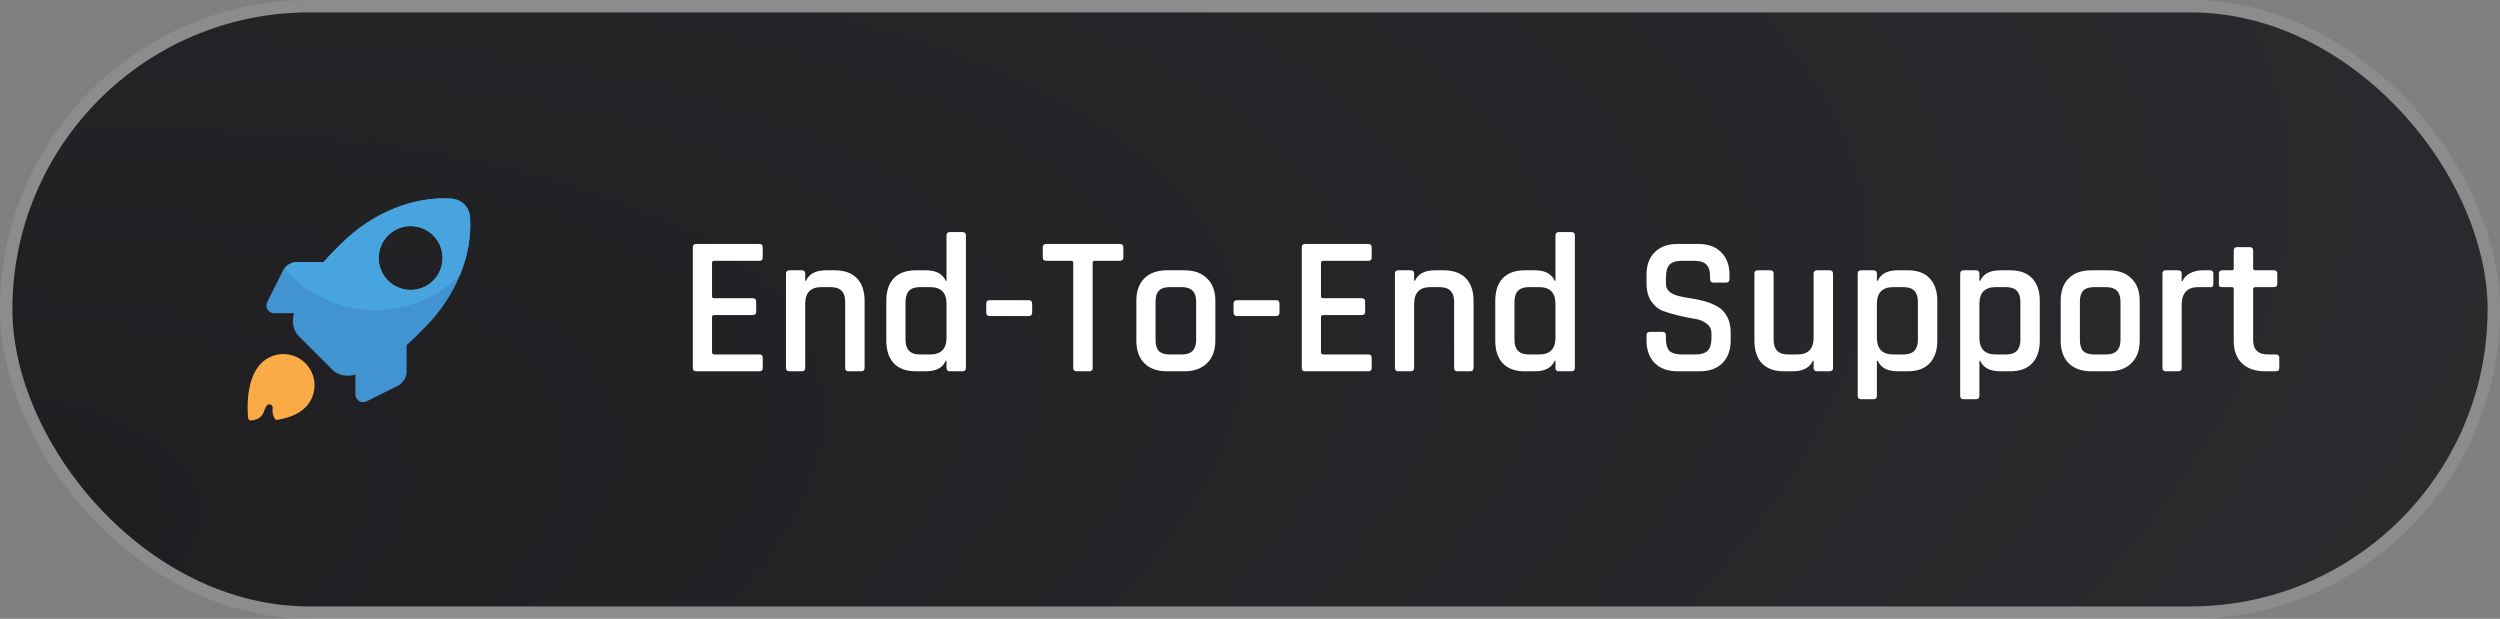
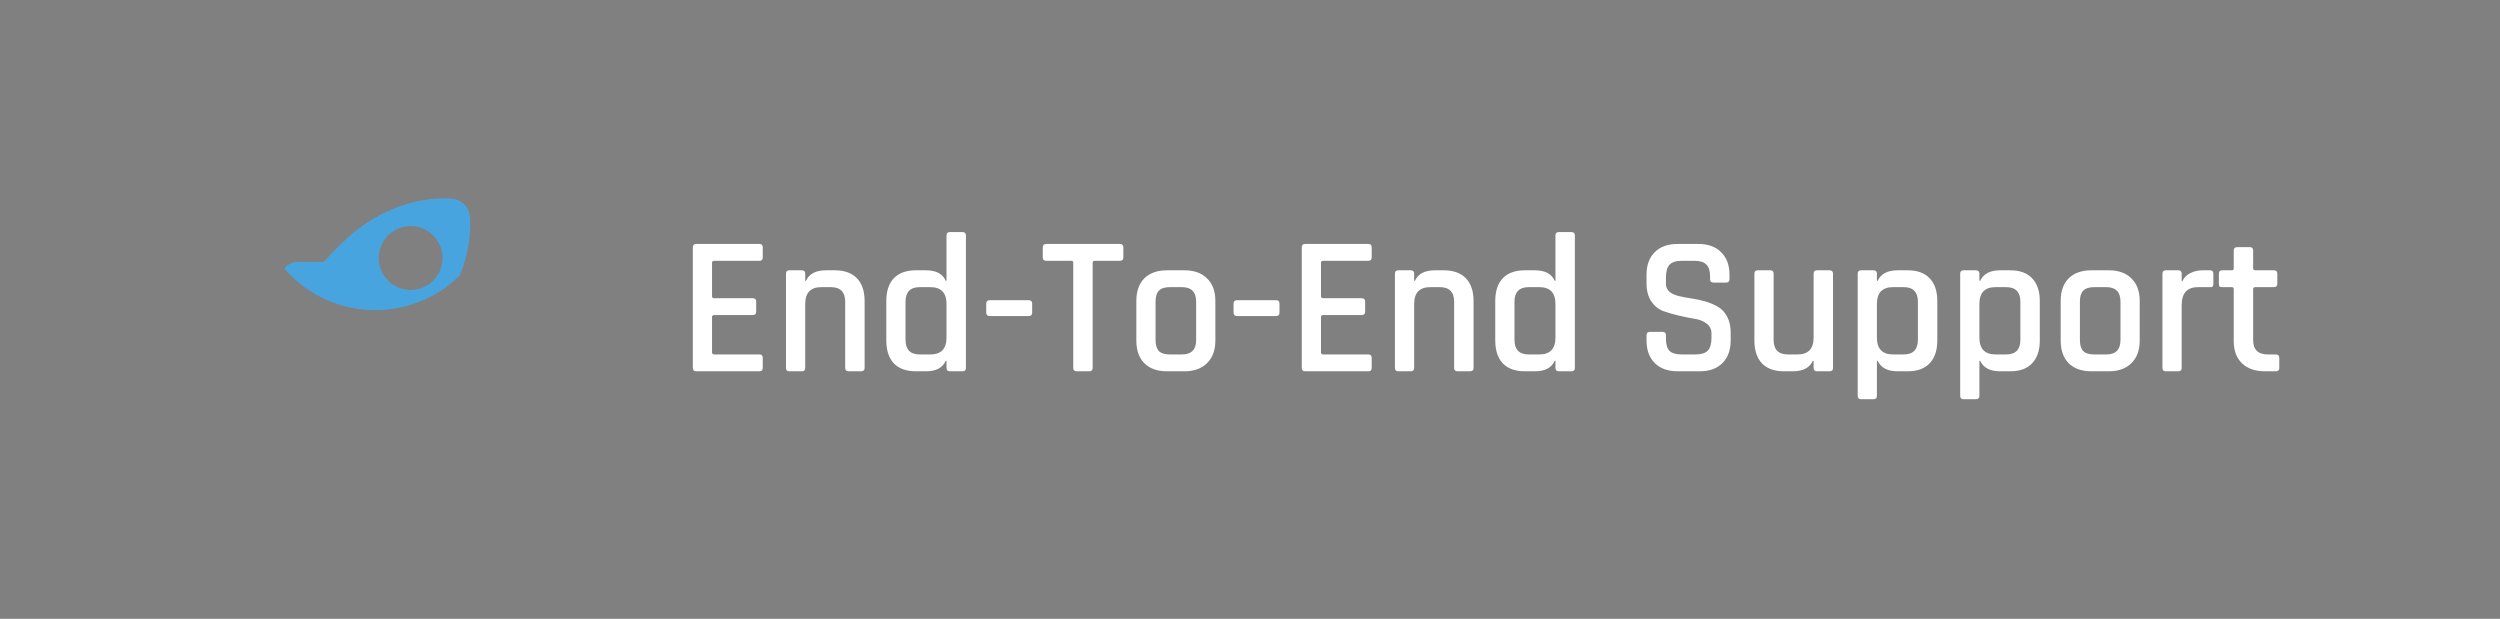
<svg xmlns="http://www.w3.org/2000/svg" width="202" height="50" viewBox="0 0 202 50" fill="none">
  <rect x="0" y="0" width="202" height="50" fill="#808080" stroke="none" />
-   <rect x="1" y="1" width="200" height="48" rx="24" fill="url(#paint0_radial_4201_2084)" />
-   <rect x="0.5" y="0.5" width="201" height="49" rx="24.5" stroke="white" stroke-opacity="0.1" />
-   <path d="M24.678 32.916C25.662 31.932 25.662 30.331 24.678 29.348C23.694 28.363 22.093 28.363 21.109 29.348C20.407 30.05 20.131 31.137 20.042 32.122C19.961 33.034 20.049 33.767 20.052 33.797C20.067 33.937 20.201 33.968 20.224 33.973C20.226 33.973 20.228 33.973 20.231 33.973C20.287 33.975 21.094 33.992 21.343 33.206C21.396 33.037 21.463 32.901 21.537 32.792C21.7 32.552 22.074 32.697 22.033 32.983C21.976 33.379 22.12 33.695 22.208 33.845C22.243 33.904 22.31 33.936 22.378 33.926C23.221 33.797 24.086 33.508 24.678 32.916L24.678 32.916Z" fill="#FAAB48" />
-   <path d="M37.983 17.599C37.93 16.722 37.304 16.096 36.428 16.044C33.452 15.866 30.135 17.129 27.548 19.715L26.858 20.405C26.609 20.654 26.373 20.909 26.149 21.17H23.974C23.512 21.188 23.104 21.454 22.873 21.845L21.594 24.403C21.559 24.491 21.541 24.58 21.523 24.687C21.523 25.024 21.808 25.308 22.145 25.308H23.761C23.552 26.014 23.692 26.708 24.14 27.156L26.87 29.886C27.318 30.334 28.012 30.474 28.718 30.264V31.881C28.718 32.218 29.002 32.503 29.339 32.502C29.446 32.484 29.534 32.467 29.623 32.431L32.181 31.153C32.571 30.922 32.838 30.513 32.855 30.052V27.877C33.117 27.652 33.372 27.416 33.621 27.168L34.31 26.478C36.898 23.891 38.159 20.574 37.982 17.598L37.983 17.599ZM35.004 22.671C33.996 23.678 32.363 23.678 31.356 22.671C30.349 21.663 30.349 20.03 31.356 19.023C32.363 18.016 33.996 18.016 35.004 19.023C36.011 20.03 36.011 21.663 35.004 22.671Z" fill="#4193D2" />
  <path d="M37.158 22.244C37.792 20.701 38.072 19.106 37.982 17.599C37.93 16.722 37.304 16.096 36.428 16.044C33.451 15.866 30.134 17.129 27.547 19.715L26.857 20.405C26.609 20.654 26.373 20.909 26.149 21.17H23.974C23.572 21.186 23.212 21.389 22.973 21.698C23.125 21.874 23.284 22.047 23.452 22.214C27.235 25.998 33.363 26.007 37.159 22.243L37.158 22.244ZM31.355 19.023C32.363 18.016 33.996 18.016 35.003 19.023C36.01 20.03 36.01 21.663 35.003 22.671C33.996 23.678 32.363 23.678 31.355 22.671C30.348 21.663 30.348 20.03 31.355 19.023Z" fill="#48A4DF" />
  <path d="M61.373 30H56.252C56.071 30 55.98 29.909 55.98 29.728V19.984C55.98 19.803 56.071 19.712 56.252 19.712H61.373C61.543 19.712 61.629 19.803 61.629 19.984V20.8C61.629 20.981 61.543 21.072 61.373 21.072H57.724C57.596 21.072 57.532 21.125 57.532 21.232V23.936C57.532 24.043 57.596 24.096 57.724 24.096H60.812C61.005 24.096 61.1 24.187 61.1 24.368V25.184C61.1 25.365 61.005 25.456 60.812 25.456H57.724C57.596 25.456 57.532 25.509 57.532 25.616V28.464C57.532 28.581 57.596 28.64 57.724 28.64H61.373C61.543 28.64 61.629 28.731 61.629 28.912V29.728C61.629 29.909 61.543 30 61.373 30ZM64.788 30H63.78C63.599 30 63.508 29.909 63.508 29.728V22.112C63.508 21.931 63.599 21.84 63.78 21.84H64.788C64.969 21.84 65.06 21.931 65.06 22.112V22.688H65.124C65.38 22.123 65.919 21.84 66.74 21.84H67.444C68.223 21.84 68.82 22.053 69.236 22.48C69.652 22.907 69.86 23.52 69.86 24.32V29.728C69.86 29.909 69.764 30 69.572 30H68.564C68.383 30 68.292 29.909 68.292 29.728V24.384C68.292 23.595 67.903 23.2 67.124 23.2H66.372C65.497 23.2 65.06 23.653 65.06 24.56V29.728C65.06 29.909 64.969 30 64.788 30ZM74.814 30H73.998C73.23 30 72.638 29.787 72.222 29.36C71.816 28.923 71.614 28.309 71.614 27.52V24.32C71.614 23.52 71.816 22.907 72.222 22.48C72.638 22.053 73.23 21.84 73.998 21.84H74.814C75.635 21.84 76.168 22.123 76.414 22.688H76.478V19.024C76.478 18.843 76.568 18.752 76.75 18.752H77.774C77.955 18.752 78.046 18.843 78.046 19.024V29.728C78.046 29.909 77.955 30 77.774 30H76.75C76.568 30 76.478 29.909 76.478 29.728V29.152H76.414C76.168 29.717 75.635 30 74.814 30ZM76.478 27.28V24.56C76.478 23.653 76.04 23.2 75.166 23.2H74.318C73.55 23.2 73.166 23.595 73.166 24.384V27.456C73.166 28.245 73.55 28.64 74.318 28.64H75.166C76.04 28.64 76.478 28.187 76.478 27.28ZM83.127 25.536H79.959C79.778 25.536 79.687 25.44 79.687 25.248V24.544C79.687 24.352 79.778 24.256 79.959 24.256H83.127C83.308 24.256 83.399 24.352 83.399 24.544V25.248C83.399 25.44 83.308 25.536 83.127 25.536ZM88.015 30H87.007C86.815 30 86.719 29.909 86.719 29.728V21.232C86.719 21.125 86.666 21.072 86.559 21.072H84.543C84.351 21.072 84.255 20.981 84.255 20.8V19.984C84.255 19.803 84.351 19.712 84.543 19.712H90.479C90.671 19.712 90.767 19.803 90.767 19.984V20.8C90.767 20.981 90.671 21.072 90.479 21.072H88.463C88.346 21.072 88.287 21.125 88.287 21.232V29.728C88.287 29.909 88.197 30 88.015 30ZM95.705 30H94.297C93.507 30 92.894 29.781 92.457 29.344C92.03 28.907 91.817 28.299 91.817 27.52V24.32C91.817 23.531 92.03 22.923 92.457 22.496C92.894 22.059 93.507 21.84 94.297 21.84H95.705C96.483 21.84 97.091 22.059 97.529 22.496C97.977 22.923 98.201 23.531 98.201 24.32V27.52C98.201 28.299 97.977 28.907 97.529 29.344C97.091 29.781 96.483 30 95.705 30ZM94.521 28.64H95.497C96.265 28.64 96.649 28.251 96.649 27.472V24.368C96.649 23.589 96.265 23.2 95.497 23.2H94.521C94.115 23.2 93.822 23.296 93.641 23.488C93.459 23.669 93.369 23.963 93.369 24.368V27.472C93.369 27.877 93.459 28.176 93.641 28.368C93.822 28.549 94.115 28.64 94.521 28.64ZM103.111 25.536H99.943C99.762 25.536 99.671 25.44 99.671 25.248V24.544C99.671 24.352 99.762 24.256 99.943 24.256H103.111C103.293 24.256 103.383 24.352 103.383 24.544V25.248C103.383 25.44 103.293 25.536 103.111 25.536ZM110.576 30H105.456C105.274 30 105.184 29.909 105.184 29.728V19.984C105.184 19.803 105.274 19.712 105.456 19.712H110.576C110.746 19.712 110.832 19.803 110.832 19.984V20.8C110.832 20.981 110.746 21.072 110.576 21.072H106.928C106.8 21.072 106.736 21.125 106.736 21.232V23.936C106.736 24.043 106.8 24.096 106.928 24.096H110.016C110.208 24.096 110.304 24.187 110.304 24.368V25.184C110.304 25.365 110.208 25.456 110.016 25.456H106.928C106.8 25.456 106.736 25.509 106.736 25.616V28.464C106.736 28.581 106.8 28.64 106.928 28.64H110.576C110.746 28.64 110.832 28.731 110.832 28.912V29.728C110.832 29.909 110.746 30 110.576 30ZM113.991 30H112.983C112.802 30 112.711 29.909 112.711 29.728V22.112C112.711 21.931 112.802 21.84 112.983 21.84H113.991C114.172 21.84 114.263 21.931 114.263 22.112V22.688H114.327C114.583 22.123 115.122 21.84 115.943 21.84H116.647C117.426 21.84 118.023 22.053 118.439 22.48C118.855 22.907 119.063 23.52 119.063 24.32V29.728C119.063 29.909 118.967 30 118.775 30H117.767C117.586 30 117.495 29.909 117.495 29.728V24.384C117.495 23.595 117.106 23.2 116.327 23.2H115.575C114.7 23.2 114.263 23.653 114.263 24.56V29.728C114.263 29.909 114.172 30 113.991 30ZM124.017 30H123.201C122.433 30 121.841 29.787 121.425 29.36C121.019 28.923 120.817 28.309 120.817 27.52V24.32C120.817 23.52 121.019 22.907 121.425 22.48C121.841 22.053 122.433 21.84 123.201 21.84H124.017C124.838 21.84 125.371 22.123 125.617 22.688H125.681V19.024C125.681 18.843 125.771 18.752 125.953 18.752H126.977C127.158 18.752 127.249 18.843 127.249 19.024V29.728C127.249 29.909 127.158 30 126.977 30H125.953C125.771 30 125.681 29.909 125.681 29.728V29.152H125.617C125.371 29.717 124.838 30 124.017 30ZM125.681 27.28V24.56C125.681 23.653 125.243 23.2 124.369 23.2H123.521C122.753 23.2 122.369 23.595 122.369 24.384V27.456C122.369 28.245 122.753 28.64 123.521 28.64H124.369C125.243 28.64 125.681 28.187 125.681 27.28ZM133.039 27.504V27.088C133.039 26.907 133.129 26.816 133.311 26.816H134.335C134.516 26.816 134.607 26.907 134.607 27.088V27.376C134.607 27.824 134.703 28.149 134.895 28.352C135.097 28.544 135.428 28.64 135.887 28.64H136.991C137.449 28.64 137.78 28.539 137.983 28.336C138.185 28.123 138.287 27.781 138.287 27.312V26.944C138.287 26.603 138.153 26.336 137.887 26.144C137.631 25.941 137.311 25.813 136.927 25.76C136.543 25.696 136.121 25.611 135.663 25.504C135.204 25.397 134.783 25.275 134.399 25.136C134.015 24.997 133.689 24.736 133.423 24.352C133.167 23.968 133.039 23.477 133.039 22.88V22.208C133.039 21.429 133.257 20.821 133.695 20.384C134.143 19.936 134.756 19.712 135.535 19.712H137.231C138.02 19.712 138.633 19.936 139.071 20.384C139.519 20.821 139.743 21.429 139.743 22.208V22.56C139.743 22.741 139.652 22.832 139.471 22.832H138.447C138.265 22.832 138.175 22.741 138.175 22.56V22.352C138.175 21.893 138.073 21.568 137.871 21.376C137.679 21.173 137.353 21.072 136.895 21.072H135.887C135.428 21.072 135.097 21.179 134.895 21.392C134.703 21.595 134.607 21.947 134.607 22.448V22.944C134.607 23.424 134.953 23.749 135.647 23.92C135.956 23.995 136.292 24.059 136.655 24.112C137.028 24.165 137.401 24.245 137.775 24.352C138.148 24.459 138.489 24.603 138.799 24.784C139.108 24.955 139.359 25.221 139.551 25.584C139.743 25.936 139.839 26.368 139.839 26.88V27.504C139.839 28.283 139.615 28.896 139.167 29.344C138.729 29.781 138.121 30 137.343 30H135.551C134.772 30 134.159 29.781 133.711 29.344C133.263 28.896 133.039 28.283 133.039 27.504ZM144.86 30H144.14C143.372 30 142.78 29.787 142.364 29.36C141.959 28.923 141.756 28.309 141.756 27.52V22.112C141.756 21.931 141.847 21.84 142.028 21.84H143.036C143.217 21.84 143.308 21.931 143.308 22.112V27.456C143.308 28.245 143.692 28.64 144.46 28.64H145.228C146.103 28.64 146.54 28.187 146.54 27.28V22.112C146.54 21.931 146.631 21.84 146.812 21.84H147.82C148.012 21.84 148.108 21.931 148.108 22.112V29.728C148.108 29.909 148.012 30 147.82 30H146.812C146.631 30 146.54 29.909 146.54 29.728V29.152H146.476C146.22 29.717 145.681 30 144.86 30ZM151.382 32.256H150.374C150.192 32.256 150.102 32.165 150.102 31.984V22.112C150.102 21.931 150.192 21.84 150.374 21.84H151.382C151.563 21.84 151.654 21.931 151.654 22.112V22.688H151.718C151.974 22.123 152.512 21.84 153.334 21.84H154.15C154.918 21.84 155.504 22.053 155.91 22.48C156.326 22.907 156.534 23.52 156.534 24.32V27.52C156.534 28.309 156.326 28.923 155.91 29.36C155.504 29.787 154.918 30 154.15 30H153.334C152.512 30 151.974 29.717 151.718 29.152H151.654V31.984C151.654 32.165 151.563 32.256 151.382 32.256ZM152.966 28.64H153.814C154.582 28.64 154.966 28.245 154.966 27.456V24.384C154.966 23.595 154.582 23.2 153.814 23.2H152.966C152.091 23.2 151.654 23.653 151.654 24.56V27.28C151.654 28.187 152.091 28.64 152.966 28.64ZM159.663 32.256H158.655C158.474 32.256 158.383 32.165 158.383 31.984V22.112C158.383 21.931 158.474 21.84 158.655 21.84H159.663C159.844 21.84 159.935 21.931 159.935 22.112V22.688H159.999C160.255 22.123 160.794 21.84 161.615 21.84H162.431C163.199 21.84 163.786 22.053 164.191 22.48C164.607 22.907 164.815 23.52 164.815 24.32V27.52C164.815 28.309 164.607 28.923 164.191 29.36C163.786 29.787 163.199 30 162.431 30H161.615C160.794 30 160.255 29.717 159.999 29.152H159.935V31.984C159.935 32.165 159.844 32.256 159.663 32.256ZM161.247 28.64H162.095C162.863 28.64 163.247 28.245 163.247 27.456V24.384C163.247 23.595 162.863 23.2 162.095 23.2H161.247C160.372 23.2 159.935 23.653 159.935 24.56V27.28C159.935 28.187 160.372 28.64 161.247 28.64ZM170.392 30H168.984C168.195 30 167.582 29.781 167.144 29.344C166.718 28.907 166.504 28.299 166.504 27.52V24.32C166.504 23.531 166.718 22.923 167.144 22.496C167.582 22.059 168.195 21.84 168.984 21.84H170.392C171.171 21.84 171.779 22.059 172.216 22.496C172.664 22.923 172.888 23.531 172.888 24.32V27.52C172.888 28.299 172.664 28.907 172.216 29.344C171.779 29.781 171.171 30 170.392 30ZM169.208 28.64H170.184C170.952 28.64 171.336 28.251 171.336 27.472V24.368C171.336 23.589 170.952 23.2 170.184 23.2H169.208C168.803 23.2 168.51 23.296 168.328 23.488C168.147 23.669 168.056 23.963 168.056 24.368V27.472C168.056 27.877 168.147 28.176 168.328 28.368C168.51 28.549 168.803 28.64 169.208 28.64ZM176.007 30H174.999C174.817 30 174.727 29.909 174.727 29.728V22.112C174.727 21.931 174.817 21.84 174.999 21.84H176.007C176.188 21.84 176.279 21.931 176.279 22.112V22.72H176.343C176.449 22.453 176.652 22.24 176.951 22.08C177.26 21.92 177.601 21.84 177.975 21.84H178.567C178.748 21.84 178.839 21.931 178.839 22.112V22.944C178.839 23.147 178.748 23.232 178.567 23.2H177.607C176.721 23.2 176.279 23.685 176.279 24.656V29.728C176.279 29.909 176.188 30 176.007 30ZM180.326 23.2H179.558C179.451 23.2 179.377 23.184 179.334 23.152C179.302 23.109 179.286 23.04 179.286 22.944V22.112C179.286 21.931 179.377 21.84 179.558 21.84H180.326C180.433 21.84 180.486 21.787 180.486 21.68V20.24C180.486 20.059 180.582 19.968 180.774 19.968H181.782C181.963 19.968 182.054 20.059 182.054 20.24V21.68C182.054 21.787 182.113 21.84 182.23 21.84H183.718C183.91 21.84 184.006 21.931 184.006 22.112V22.944C184.006 23.115 183.91 23.2 183.718 23.2H182.23C182.113 23.2 182.054 23.253 182.054 23.36V27.472C182.054 28.251 182.454 28.64 183.254 28.64H183.878C184.07 28.64 184.166 28.731 184.166 28.912V29.744C184.166 29.915 184.07 30 183.878 30H183.014C182.225 30 181.606 29.787 181.158 29.36C180.71 28.933 180.486 28.331 180.486 27.552V23.36C180.486 23.253 180.433 23.2 180.326 23.2Z" fill="white" />
  <defs>
    <radialGradient id="paint0_radial_4201_2084" cx="0" cy="0" r="1" gradientUnits="userSpaceOnUse" gradientTransform="translate(-29 49) rotate(-10.54) scale(332.704 118.349)">
      <stop stop-color="#1D1D20" />
      <stop offset="1" stop-color="#303034" />
    </radialGradient>
  </defs>
</svg>